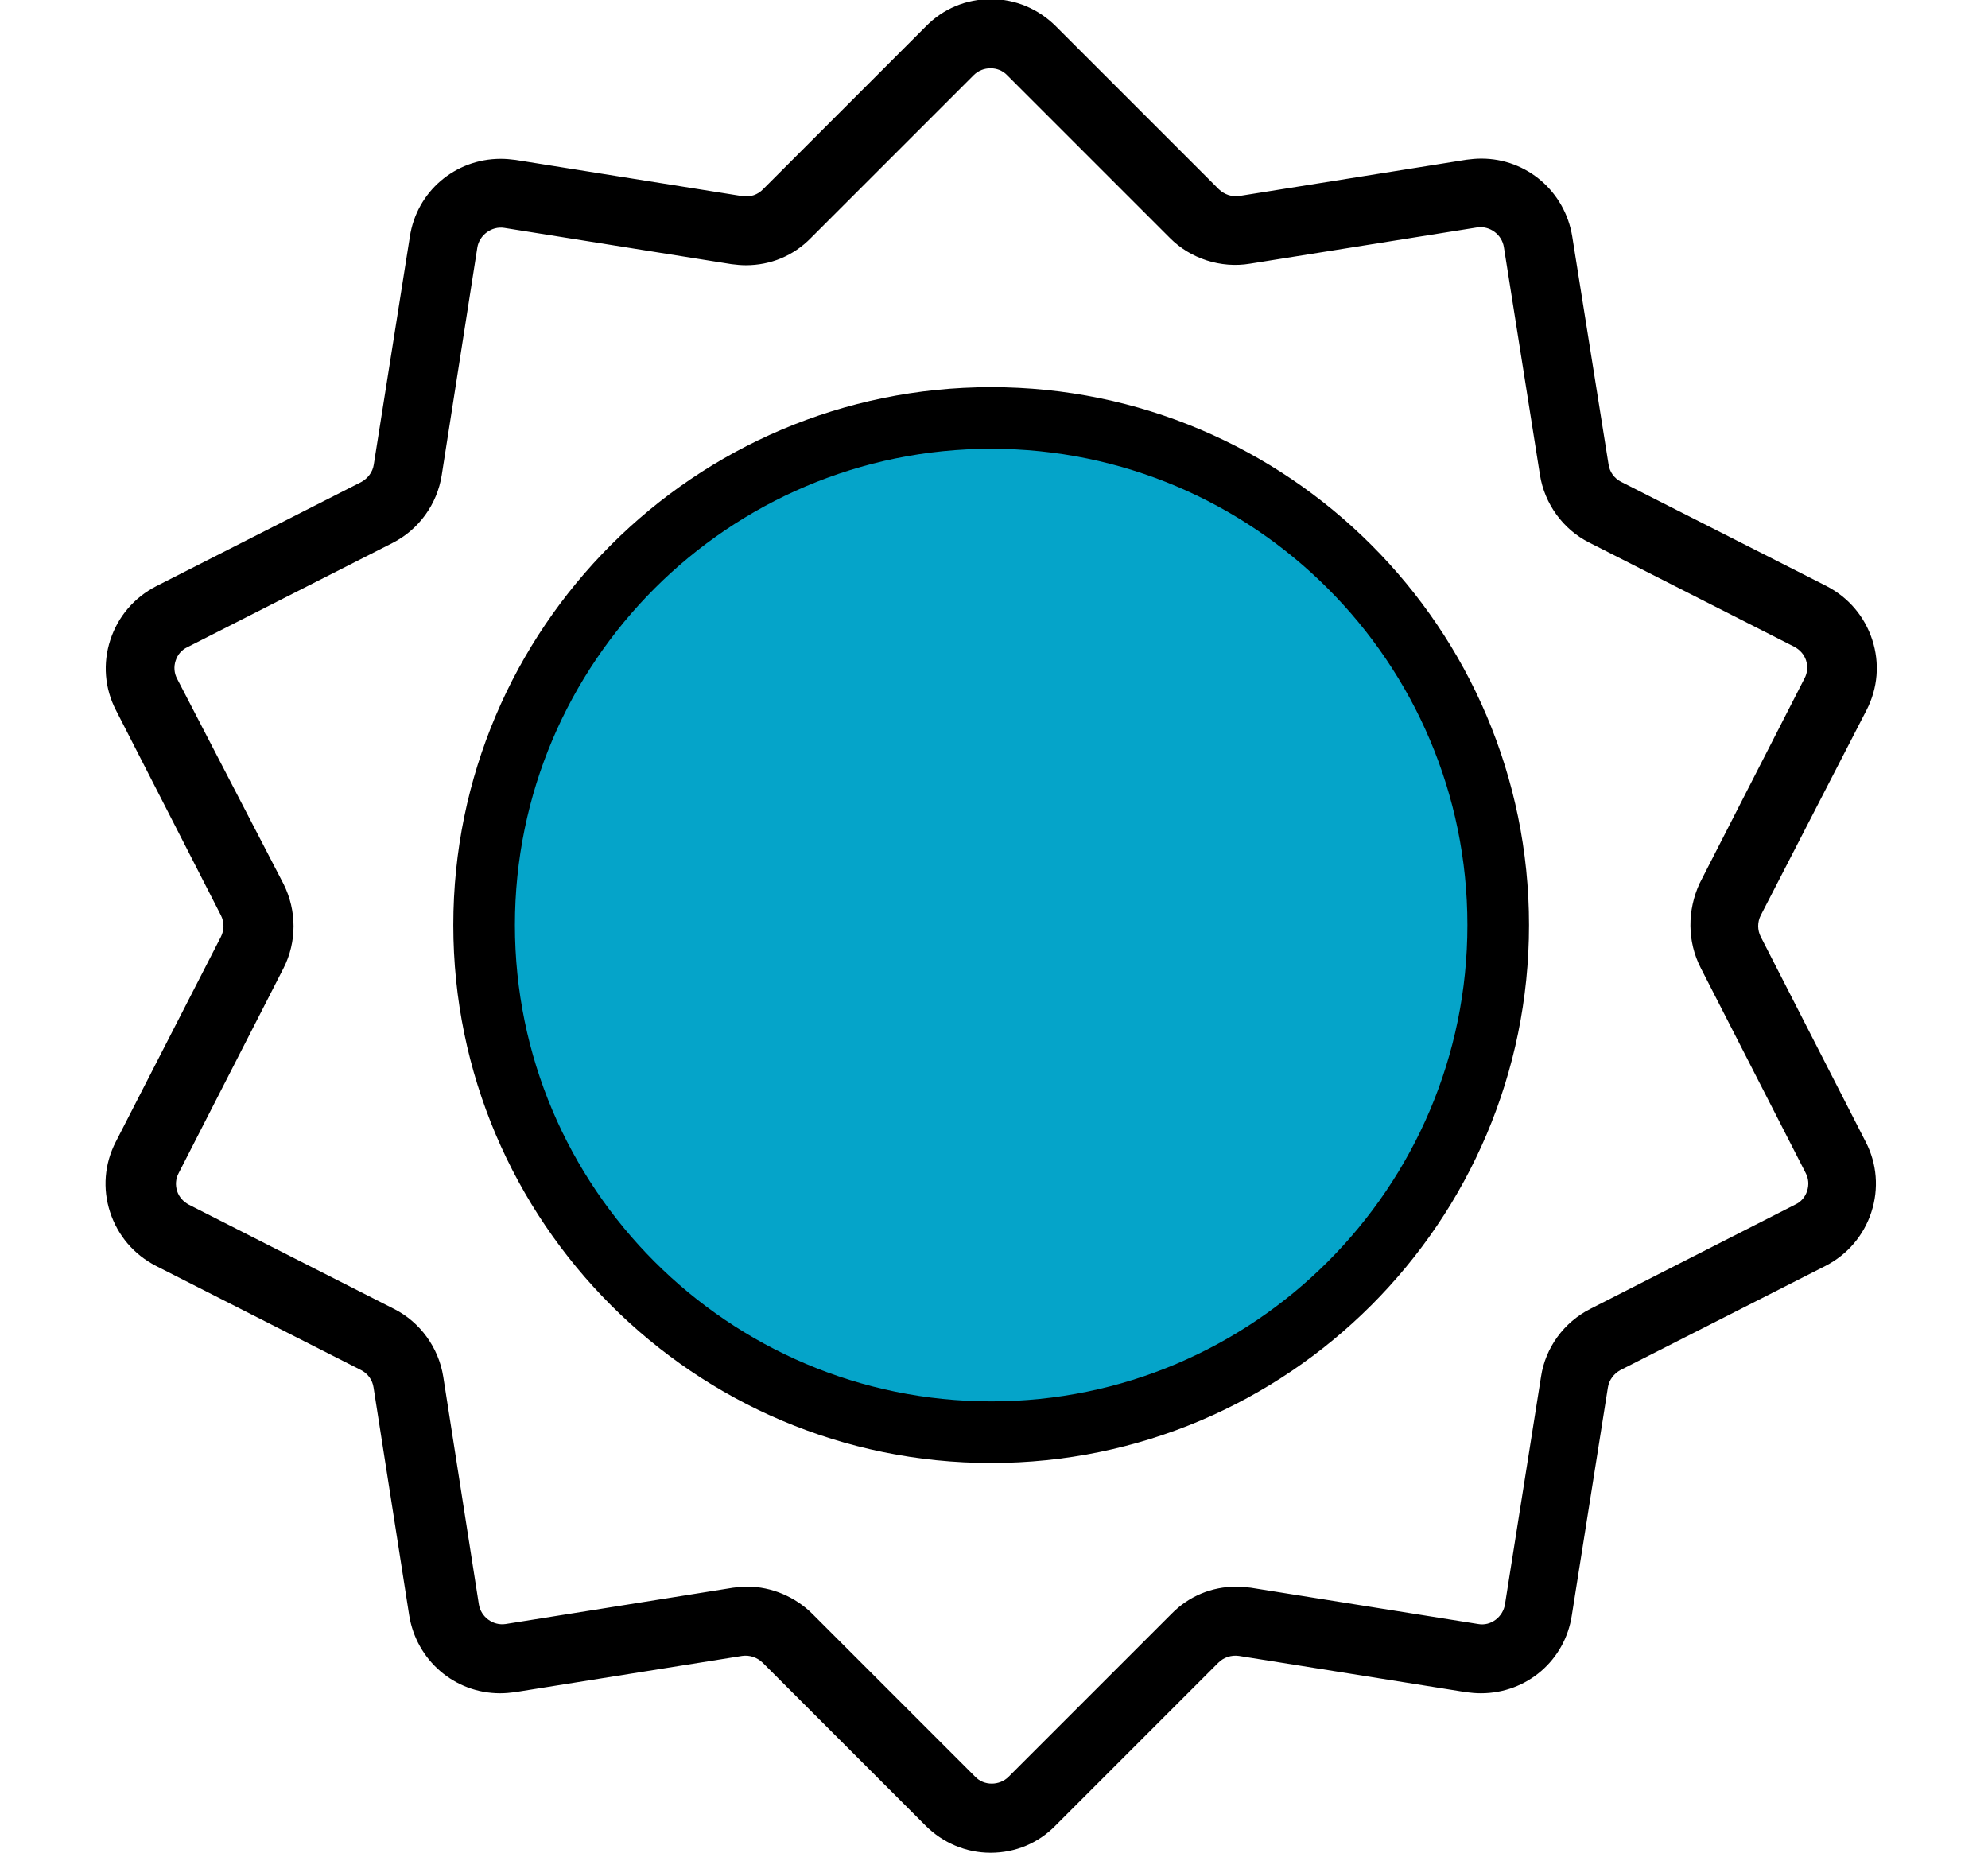
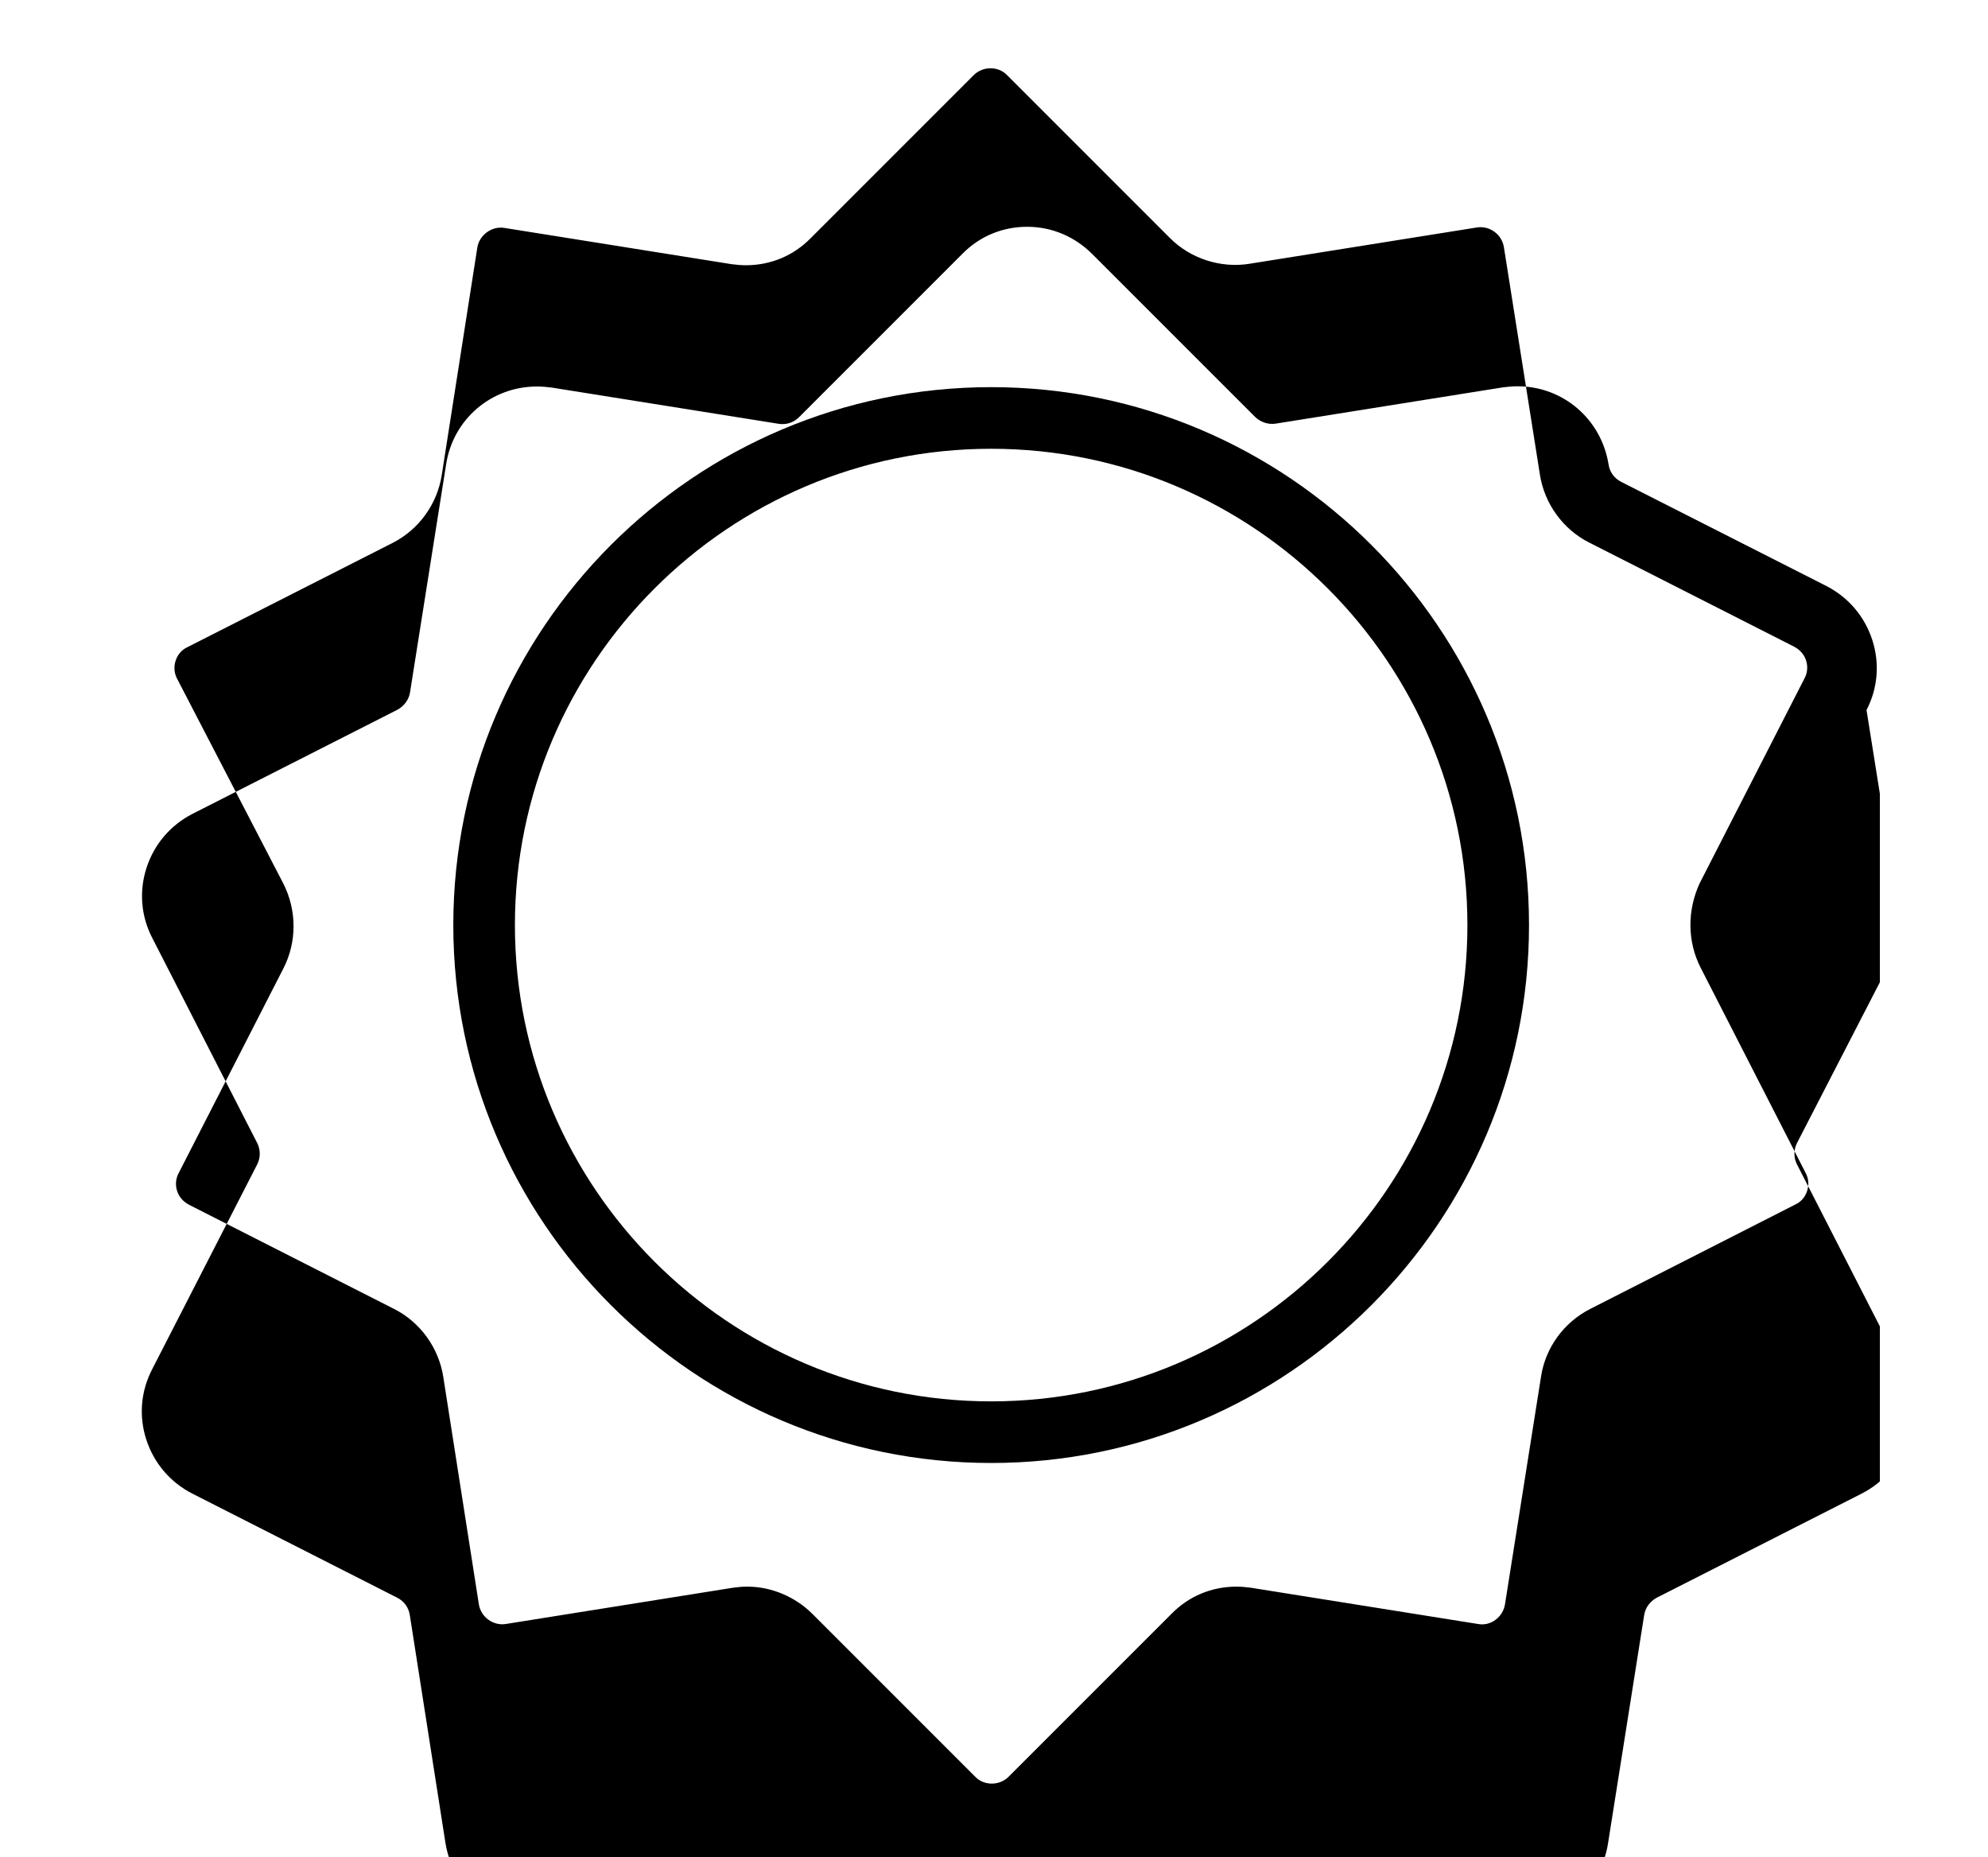
<svg xmlns="http://www.w3.org/2000/svg" xmlns:xlink="http://www.w3.org/1999/xlink" width="91" height="85" viewBox="0 0 91 85" enable-background="new 0 0 91 85">
  <style type="text/css">.st0{clip-path:url(#SVGID_2_);fill:#05A4C9;} .st1{clip-path:url(#SVGID_4_);} .st2{clip-path:url(#SVGID_6_);}</style>
  <defs>
-     <path id="SVGID_1_" d="M4.83-.12h81.22v85.12h-81.22z" />
-   </defs>
+     </defs>
  <clipPath id="SVGID_2_">
    <use xlink:href="#SVGID_1_" overflow="visible" />
  </clipPath>
-   <path class="st0" d="M68.58 42.35c0 12.82-10.39 23.21-23.21 23.21s-23.21-10.4-23.21-23.21c0-12.82 10.39-23.21 23.21-23.21s23.21 10.39 23.21 23.21z" />
  <defs>
    <path id="SVGID_3_" d="M4.83-.12h81.22v85.12h-81.22z" />
  </defs>
  <clipPath id="SVGID_4_">
    <use xlink:href="#SVGID_3_" overflow="visible" />
  </clipPath>
  <path class="st1" d="M45.37 66.96c-13.57 0-24.62-11.04-24.62-24.62 0-13.57 11.04-24.62 24.62-24.62 13.57 0 24.62 11.04 24.62 24.62s-11.05 24.62-24.62 24.62zm0-46.42c-12.02 0-21.8 9.78-21.8 21.8s9.78 21.8 21.8 21.8 21.8-9.78 21.8-21.8-9.78-21.8-21.8-21.8z" />
  <defs>
    <path id="SVGID_5_" d="M4.83-.12h81.22v85.12h-81.22z" />
  </defs>
  <clipPath id="SVGID_6_">
    <use xlink:href="#SVGID_5_" overflow="visible" />
  </clipPath>
-   <path class="st2" d="M85.44 32.5c.52-1.01.61-2.15.26-3.22s-1.09-1.94-2.1-2.46l-9.4-4.77c-.31-.16-.52-.45-.57-.8l-1.66-10.42c-.33-2.06-2.08-3.57-4.16-3.57-.23 0-.45.02-.68.05l-10.4 1.66c-.35.05-.69-.07-.94-.31l-7.45-7.45c-.8-.8-1.85-1.25-2.98-1.25s-2.18.43-2.98 1.25l-7.45 7.45c-.24.25-.58.37-.93.32l-10.4-1.66c-.23-.03-.45-.05-.68-.05-2.1 0-3.85 1.51-4.16 3.57l-1.65 10.42c-.05.35-.28.64-.57.8l-9.39 4.77c-1.01.52-1.75 1.39-2.1 2.46-.35 1.07-.26 2.22.26 3.22l4.8 9.38c.16.31.16.68 0 .99l-4.81 9.38c-.52 1.01-.61 2.15-.26 3.22s1.09 1.94 2.1 2.46l9.39 4.77c.31.16.52.45.57.8l1.63 10.42c.33 2.06 2.08 3.57 4.16 3.57.23 0 .45-.02.68-.05l10.4-1.66c.35-.05.69.07.94.31l7.45 7.45c.8.8 1.86 1.25 2.98 1.25 1.13 0 2.18-.43 2.98-1.25l7.45-7.45c.24-.24.59-.36.94-.31l10.4 1.66c.23.03.45.05.68.05 2.1 0 3.85-1.51 4.16-3.57l1.65-10.42c.05-.35.28-.64.57-.8l9.39-4.77c1.01-.52 1.75-1.39 2.1-2.46s.26-2.22-.26-3.22l-4.8-9.38c-.16-.31-.16-.68 0-.99l4.84-9.39zm-7.59 11.8l4.8 9.38c.14.26.16.55.07.83-.09.28-.28.5-.54.62l-9.39 4.78c-1.2.61-2.05 1.77-2.25 3.1l-1.65 10.42c-.09.57-.64 1.01-1.23.9l-10.4-1.66c-.23-.03-.45-.05-.66-.05-1.13 0-2.18.43-2.98 1.25l-7.45 7.45c-.42.42-1.13.42-1.53 0l-7.45-7.45c-.78-.78-1.87-1.25-2.98-1.25-.23 0-.45.02-.66.05l-10.4 1.66c-.59.09-1.14-.33-1.23-.9l-1.63-10.42c-.21-1.33-1.06-2.5-2.25-3.1l-9.39-4.77c-.26-.14-.45-.35-.54-.62-.09-.28-.07-.57.07-.83l4.8-9.38c.61-1.2.61-2.63 0-3.85l-4.87-9.39c-.14-.26-.16-.56-.07-.83.09-.28.28-.5.54-.62l9.39-4.77c1.2-.61 2.04-1.77 2.25-3.1l1.63-10.42c.09-.57.66-.99 1.23-.9l10.4 1.66c.23.03.45.05.66.05 1.13 0 2.18-.43 2.98-1.25l7.45-7.45c.42-.42 1.13-.42 1.53 0l7.45 7.45c.94.95 2.34 1.4 3.66 1.18l10.4-1.66c.59-.09 1.14.33 1.23.9l1.65 10.42c.21 1.33 1.06 2.5 2.25 3.1l9.39 4.77c.26.14.45.35.54.62.09.28.07.57-.07.83l-4.8 9.38c-.57 1.24-.57 2.66.05 3.87z" />
+   <path class="st2" d="M85.44 32.5c.52-1.01.61-2.15.26-3.22s-1.09-1.94-2.1-2.46l-9.4-4.77c-.31-.16-.52-.45-.57-.8c-.33-2.06-2.08-3.57-4.16-3.57-.23 0-.45.02-.68.05l-10.4 1.66c-.35.05-.69-.07-.94-.31l-7.45-7.45c-.8-.8-1.85-1.25-2.98-1.25s-2.18.43-2.98 1.25l-7.45 7.45c-.24.25-.58.37-.93.32l-10.4-1.66c-.23-.03-.45-.05-.68-.05-2.1 0-3.85 1.51-4.16 3.57l-1.65 10.42c-.05.35-.28.64-.57.8l-9.39 4.77c-1.01.52-1.75 1.39-2.1 2.46-.35 1.07-.26 2.22.26 3.22l4.8 9.38c.16.31.16.68 0 .99l-4.81 9.38c-.52 1.01-.61 2.15-.26 3.22s1.09 1.94 2.1 2.46l9.39 4.77c.31.16.52.45.57.8l1.63 10.42c.33 2.06 2.08 3.57 4.16 3.57.23 0 .45-.02.68-.05l10.4-1.66c.35-.05.69.07.94.31l7.45 7.45c.8.8 1.86 1.25 2.98 1.25 1.13 0 2.18-.43 2.98-1.25l7.45-7.45c.24-.24.59-.36.94-.31l10.4 1.66c.23.03.45.05.68.05 2.1 0 3.85-1.51 4.16-3.57l1.65-10.42c.05-.35.28-.64.57-.8l9.39-4.77c1.01-.52 1.75-1.39 2.1-2.46s.26-2.22-.26-3.22l-4.8-9.38c-.16-.31-.16-.68 0-.99l4.84-9.39zm-7.59 11.8l4.8 9.38c.14.26.16.55.07.83-.09.28-.28.5-.54.62l-9.39 4.78c-1.2.61-2.05 1.77-2.25 3.1l-1.65 10.42c-.09.57-.64 1.01-1.23.9l-10.4-1.66c-.23-.03-.45-.05-.66-.05-1.13 0-2.18.43-2.98 1.25l-7.45 7.45c-.42.42-1.13.42-1.53 0l-7.45-7.45c-.78-.78-1.87-1.25-2.98-1.25-.23 0-.45.02-.66.05l-10.4 1.66c-.59.09-1.14-.33-1.23-.9l-1.63-10.42c-.21-1.33-1.06-2.5-2.25-3.1l-9.39-4.77c-.26-.14-.45-.35-.54-.62-.09-.28-.07-.57.07-.83l4.8-9.38c.61-1.2.61-2.63 0-3.85l-4.87-9.39c-.14-.26-.16-.56-.07-.83.09-.28.28-.5.54-.62l9.39-4.77c1.2-.61 2.04-1.77 2.25-3.1l1.63-10.42c.09-.57.66-.99 1.23-.9l10.4 1.66c.23.03.45.05.66.05 1.13 0 2.18-.43 2.98-1.25l7.45-7.45c.42-.42 1.13-.42 1.53 0l7.45 7.45c.94.95 2.34 1.4 3.66 1.18l10.4-1.66c.59-.09 1.14.33 1.23.9l1.65 10.42c.21 1.33 1.06 2.5 2.25 3.1l9.39 4.77c.26.14.45.35.54.62.09.28.07.57-.07.83l-4.8 9.38c-.57 1.24-.57 2.66.05 3.87z" />
</svg>